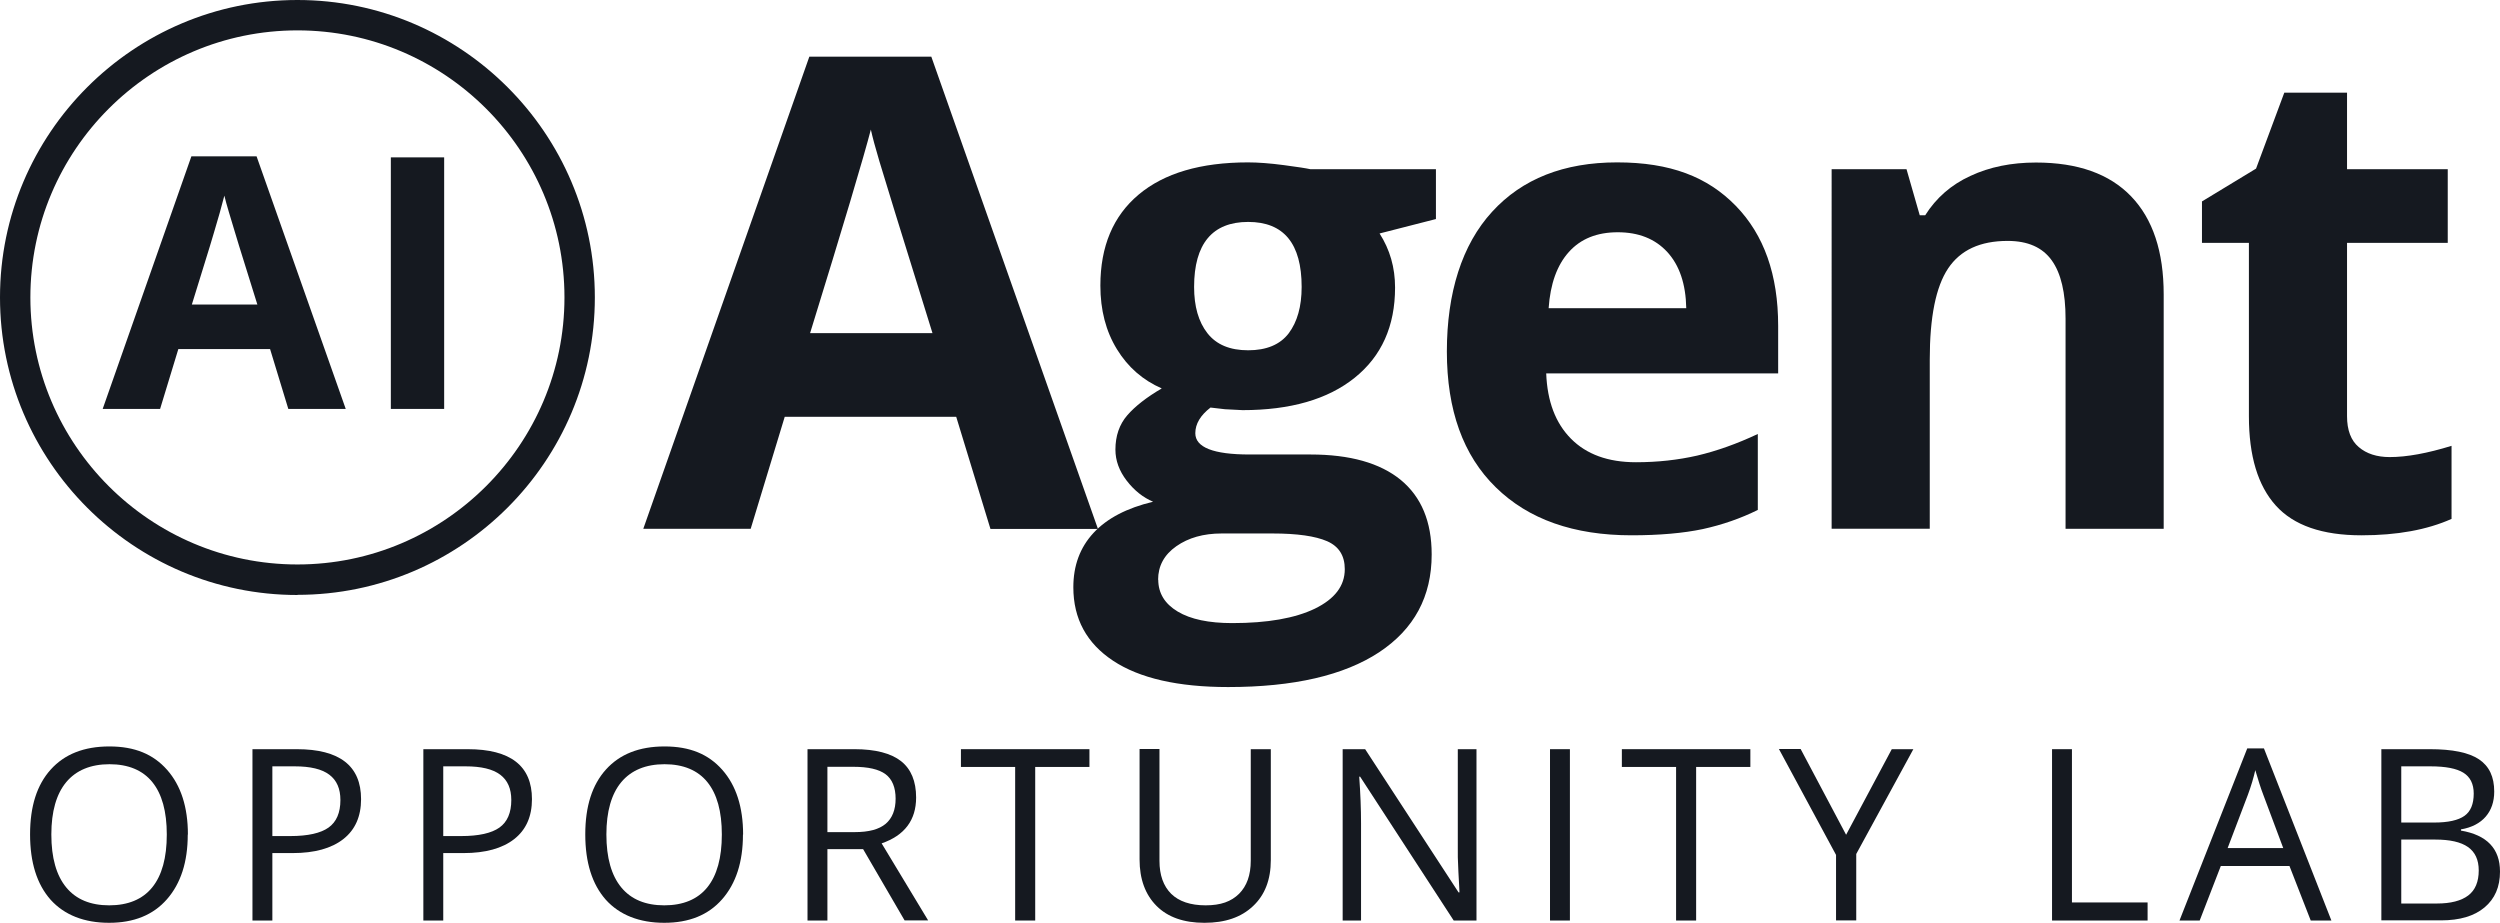
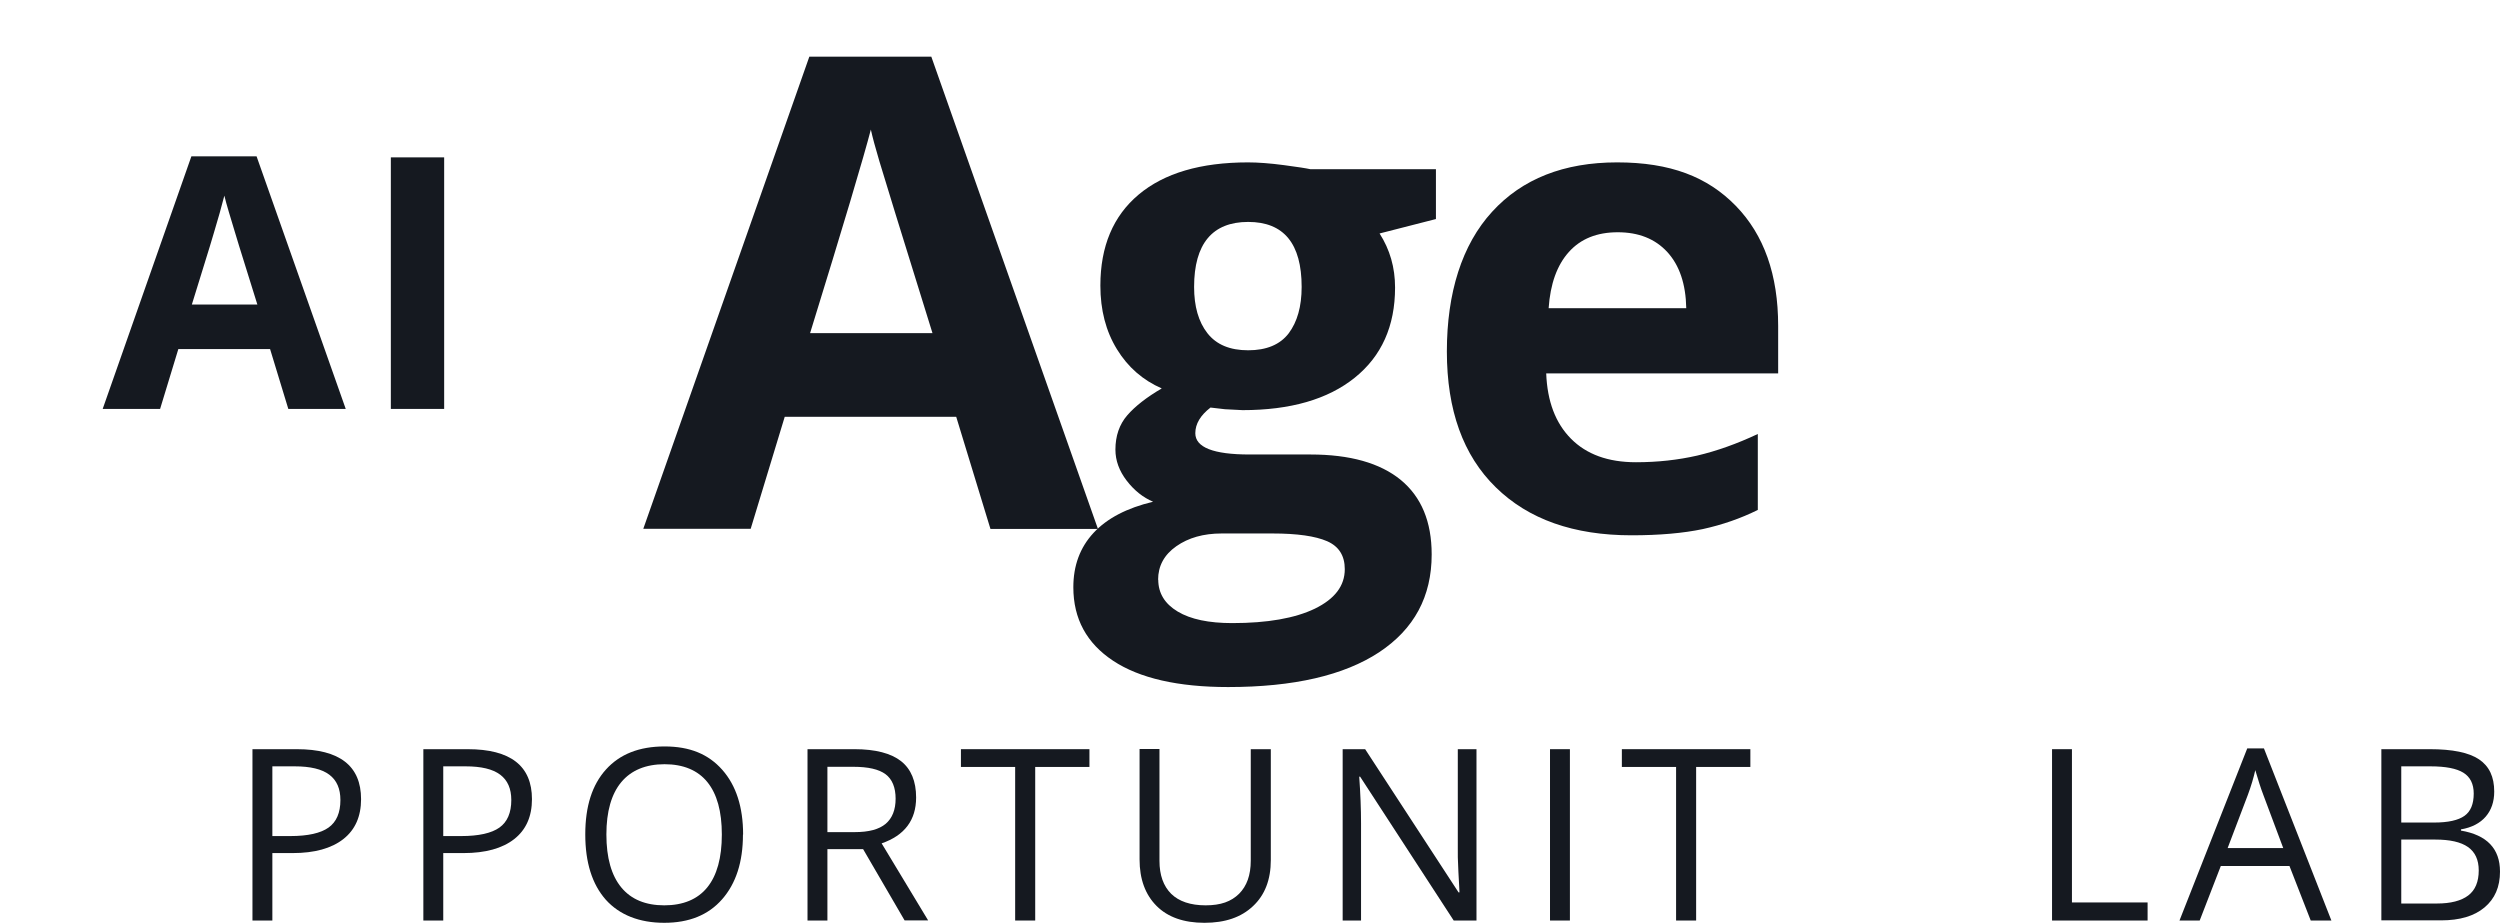
<svg xmlns="http://www.w3.org/2000/svg" id="Layer_2" viewBox="0 0 164.58 60.75">
  <defs>
    <style>.cls-1{fill:#151920;}</style>
  </defs>
  <g id="Layer_1-2">
    <path class="cls-1" d="M65.2,34.81l-2.25-7.37h-11.29l-2.24,7.37h-7.07L53.28,3.73h8.03l10.97,31.09h-7.07ZM61.39,21.94c-2.08-6.68-3.24-10.45-3.5-11.33-.26-.88-.45-1.57-.56-2.08-.47,1.81-1.8,6.28-4,13.4h8.07Z" />
    <path class="cls-1" d="M94.53,11.14v3.28l-3.71.95c.68,1.06,1.02,2.24,1.02,3.56,0,2.54-.89,4.52-2.66,5.94-1.77,1.42-4.23,2.13-7.38,2.13l-1.16-.06-.95-.11c-.66.51-1,1.07-1,1.69,0,.93,1.19,1.4,3.56,1.4h4.02c2.6,0,4.58.56,5.94,1.67,1.36,1.12,2.04,2.75,2.04,4.91,0,2.77-1.15,4.91-3.46,6.44-2.31,1.52-5.62,2.29-9.94,2.29-3.3,0-5.83-.58-7.57-1.73s-2.62-2.76-2.62-4.84c0-1.43.44-2.62,1.33-3.58s2.2-1.64,3.92-2.05c-.66-.28-1.24-.74-1.74-1.39-.49-.64-.74-1.32-.74-2.04,0-.9.26-1.66.78-2.26.52-.6,1.28-1.19,2.27-1.77-1.24-.54-2.23-1.4-2.95-2.58-.73-1.19-1.09-2.58-1.09-4.19,0-2.58.84-4.58,2.52-5.99s4.08-2.12,7.2-2.12c.66,0,1.45.06,2.36.18.91.12,1.49.21,1.75.27h8.26ZM76.25,38.16c0,.89.43,1.59,1.28,2.1.85.51,2.05.76,3.59.76,2.32,0,4.13-.32,5.44-.95,1.31-.64,1.97-1.5,1.97-2.6,0-.89-.39-1.5-1.16-1.84-.78-.34-1.98-.51-3.6-.51h-3.35c-1.19,0-2.18.28-2.98.84s-1.2,1.3-1.2,2.21ZM78.61,18.89c0,1.28.29,2.3.88,3.05.59.75,1.48,1.12,2.68,1.12s2.1-.37,2.67-1.12c.56-.75.85-1.76.85-3.05,0-2.85-1.17-4.28-3.52-4.28s-3.56,1.43-3.56,4.28Z" />
    <path class="cls-1" d="M107.41,35.24c-3.81,0-6.79-1.05-8.94-3.16-2.15-2.1-3.22-5.08-3.22-8.94s.99-7.03,2.98-9.2c1.98-2.17,4.73-3.25,8.23-3.25s5.95.95,7.81,2.86c1.86,1.91,2.79,4.54,2.79,7.9v3.13h-15.27c.07,1.84.61,3.27,1.63,4.3,1.02,1.03,2.44,1.55,4.28,1.55,1.43,0,2.77-.15,4.04-.44,1.27-.3,2.6-.77,3.98-1.42v5c-1.13.56-2.34.98-3.62,1.26-1.28.27-2.85.41-4.7.41ZM106.5,15.29c-1.37,0-2.44.43-3.22,1.3-.78.87-1.22,2.1-1.33,3.7h9.06c-.03-1.6-.45-2.83-1.25-3.7s-1.89-1.3-3.26-1.3Z" />
-     <path class="cls-1" d="M142.44,34.81h-6.46v-13.83c0-1.71-.3-2.99-.91-3.84-.61-.85-1.57-1.28-2.9-1.28-1.81,0-3.11.6-3.92,1.81-.81,1.21-1.21,3.21-1.21,6v11.14h-6.46V11.14h4.93l.87,3.03h.36c.72-1.14,1.71-2.01,2.98-2.59,1.26-.59,2.7-.88,4.31-.88,2.75,0,4.84.74,6.27,2.23,1.43,1.49,2.14,3.64,2.14,6.45v15.44Z" />
-     <path class="cls-1" d="M157.32,30.09c1.13,0,2.48-.25,4.07-.74v4.81c-1.61.72-3.59,1.08-5.93,1.08-2.58,0-4.46-.65-5.64-1.96s-1.77-3.26-1.77-5.88v-11.41h-3.09v-2.73l3.56-2.16,1.86-5h4.13v5.04h6.63v4.85h-6.63v11.41c0,.92.26,1.6.77,2.03.51.44,1.2.66,2.04.66Z" />
-     <path class="cls-1" d="M19.58,39.17C8.79,39.17,0,30.38,0,19.58S8.79,0,19.58,0s19.58,8.79,19.58,19.58-8.79,19.58-19.58,19.58ZM19.58,2C9.89,2,2,9.89,2,19.58s7.89,17.58,17.58,17.58,17.58-7.89,17.58-17.58S29.28,2,19.58,2Z" />
    <path class="cls-1" d="M18.98,26.92l-1.2-3.94h-6.04l-1.2,3.94h-3.78l5.84-16.63h4.29l5.87,16.63h-3.78ZM16.94,20.04l-1.2-3.85c-.08-.26-.18-.59-.3-.99-.12-.4-.25-.82-.37-1.23s-.23-.78-.3-1.09c-.08.31-.18.69-.31,1.15-.13.46-.26.89-.38,1.3-.12.41-.21.7-.26.87l-1.19,3.85h4.32Z" />
    <path class="cls-1" d="M25.73,26.92V10.36h3.51v16.56h-3.51Z" />
-     <path class="cls-1" d="M12.36,54.94c0,1.81-.46,3.22-1.37,4.26s-2.18,1.55-3.81,1.55-2.94-.51-3.85-1.52c-.9-1.02-1.35-2.45-1.35-4.3s.45-3.26,1.36-4.27c.91-1.01,2.19-1.52,3.86-1.52s2.89.51,3.8,1.54,1.37,2.45,1.37,4.26ZM3.38,54.94c0,1.53.33,2.69.98,3.48.65.79,1.6,1.18,2.83,1.18s2.19-.39,2.83-1.18c.64-.79.96-1.95.96-3.48s-.32-2.67-.95-3.45c-.63-.78-1.58-1.18-2.82-1.18s-2.2.4-2.85,1.18-.98,1.94-.98,3.44Z" />
    <path class="cls-1" d="M23.77,52.61c0,1.14-.39,2.02-1.17,2.63s-1.89.92-3.34.92h-1.33v4.44h-1.31v-11.28h2.92c2.82,0,4.23,1.1,4.23,3.29ZM17.93,55.04h1.18c1.16,0,2-.19,2.52-.56s.78-.98.78-1.81c0-.75-.24-1.3-.73-1.67-.49-.37-1.25-.55-2.28-.55h-1.47v4.58Z" />
    <path class="cls-1" d="M35.02,52.61c0,1.14-.39,2.02-1.17,2.63s-1.89.92-3.34.92h-1.33v4.44h-1.31v-11.28h2.92c2.82,0,4.23,1.1,4.23,3.29ZM29.18,55.04h1.18c1.16,0,2-.19,2.52-.56s.78-.98.78-1.81c0-.75-.24-1.3-.73-1.67-.49-.37-1.25-.55-2.28-.55h-1.47v4.58Z" />
    <path class="cls-1" d="M48.91,54.94c0,1.81-.46,3.22-1.37,4.26s-2.18,1.55-3.81,1.55-2.94-.51-3.85-1.52c-.9-1.02-1.35-2.45-1.35-4.3s.45-3.26,1.36-4.27c.91-1.01,2.19-1.52,3.86-1.52s2.89.51,3.8,1.54,1.37,2.45,1.37,4.26ZM39.92,54.94c0,1.53.33,2.69.98,3.48.65.79,1.6,1.18,2.83,1.18s2.19-.39,2.83-1.18c.64-.79.96-1.95.96-3.48s-.32-2.67-.95-3.45c-.63-.78-1.58-1.18-2.82-1.18s-2.2.4-2.85,1.18-.98,1.94-.98,3.44Z" />
    <path class="cls-1" d="M54.47,55.91v4.69h-1.31v-11.28h3.09c1.38,0,2.41.27,3.07.79s.99,1.33.99,2.39c0,1.49-.76,2.5-2.27,3.02l3.06,5.07h-1.55l-2.73-4.69h-2.35ZM54.47,54.78h1.8c.93,0,1.6-.18,2.04-.55.43-.37.65-.92.65-1.65s-.22-1.28-.66-1.61c-.44-.33-1.15-.49-2.12-.49h-1.71v4.31Z" />
    <path class="cls-1" d="M68.14,60.6h-1.31v-10.11h-3.57v-1.17h8.46v1.17h-3.57v10.11Z" />
    <path class="cls-1" d="M83.66,49.32v7.3c0,1.29-.39,2.3-1.17,3.03-.78.74-1.84,1.1-3.2,1.1s-2.41-.37-3.15-1.11-1.12-1.76-1.12-3.06v-7.27h1.31v7.36c0,.94.26,1.66.77,2.17.51.5,1.27.76,2.27.76s1.68-.25,2.2-.76c.51-.51.77-1.23.77-2.18v-7.34h1.31Z" />
    <path class="cls-1" d="M97.2,60.6h-1.5l-6.16-9.47h-.06c.08,1.11.12,2.13.12,3.06v6.41h-1.21v-11.28h1.48l6.15,9.43h.06c0-.14-.03-.58-.07-1.34s-.05-1.29-.04-1.62v-6.47h1.23v11.28Z" />
    <path class="cls-1" d="M102.04,60.6v-11.28h1.31v11.28h-1.31Z" />
    <path class="cls-1" d="M111.65,60.6h-1.31v-10.11h-3.57v-1.17h8.46v1.17h-3.57v10.11Z" />
-     <path class="cls-1" d="M121.53,54.96l3.01-5.64h1.42l-3.76,6.9v4.37h-1.33v-4.31l-3.76-6.97h1.43l2.99,5.64Z" />
    <path class="cls-1" d="M135.09,60.6v-11.28h1.31v10.09h4.98v1.19h-6.29Z" />
    <path class="cls-1" d="M152.12,60.6l-1.4-3.59h-4.52l-1.39,3.59h-1.33l4.46-11.33h1.1l4.44,11.33h-1.36ZM150.31,55.83l-1.31-3.5c-.17-.44-.34-.98-.53-1.63-.11.49-.27,1.04-.49,1.63l-1.33,3.5h3.65Z" />
    <path class="cls-1" d="M156.76,49.32h3.19c1.5,0,2.58.22,3.25.67.67.45,1,1.15,1,2.12,0,.67-.19,1.22-.56,1.65s-.92.72-1.63.84v.08c1.71.29,2.57,1.19,2.57,2.7,0,1.01-.34,1.79-1.02,2.36s-1.63.85-2.86.85h-3.93v-11.28ZM158.08,54.15h2.16c.93,0,1.59-.15,2-.44.41-.29.61-.78.61-1.47,0-.63-.23-1.09-.68-1.37-.45-.28-1.17-.42-2.16-.42h-1.93v3.7ZM158.08,55.26v4.22h2.35c.91,0,1.6-.18,2.06-.53.46-.35.69-.9.69-1.65,0-.7-.24-1.21-.71-1.54s-1.19-.49-2.15-.49h-2.25Z" />
  </g>
</svg>